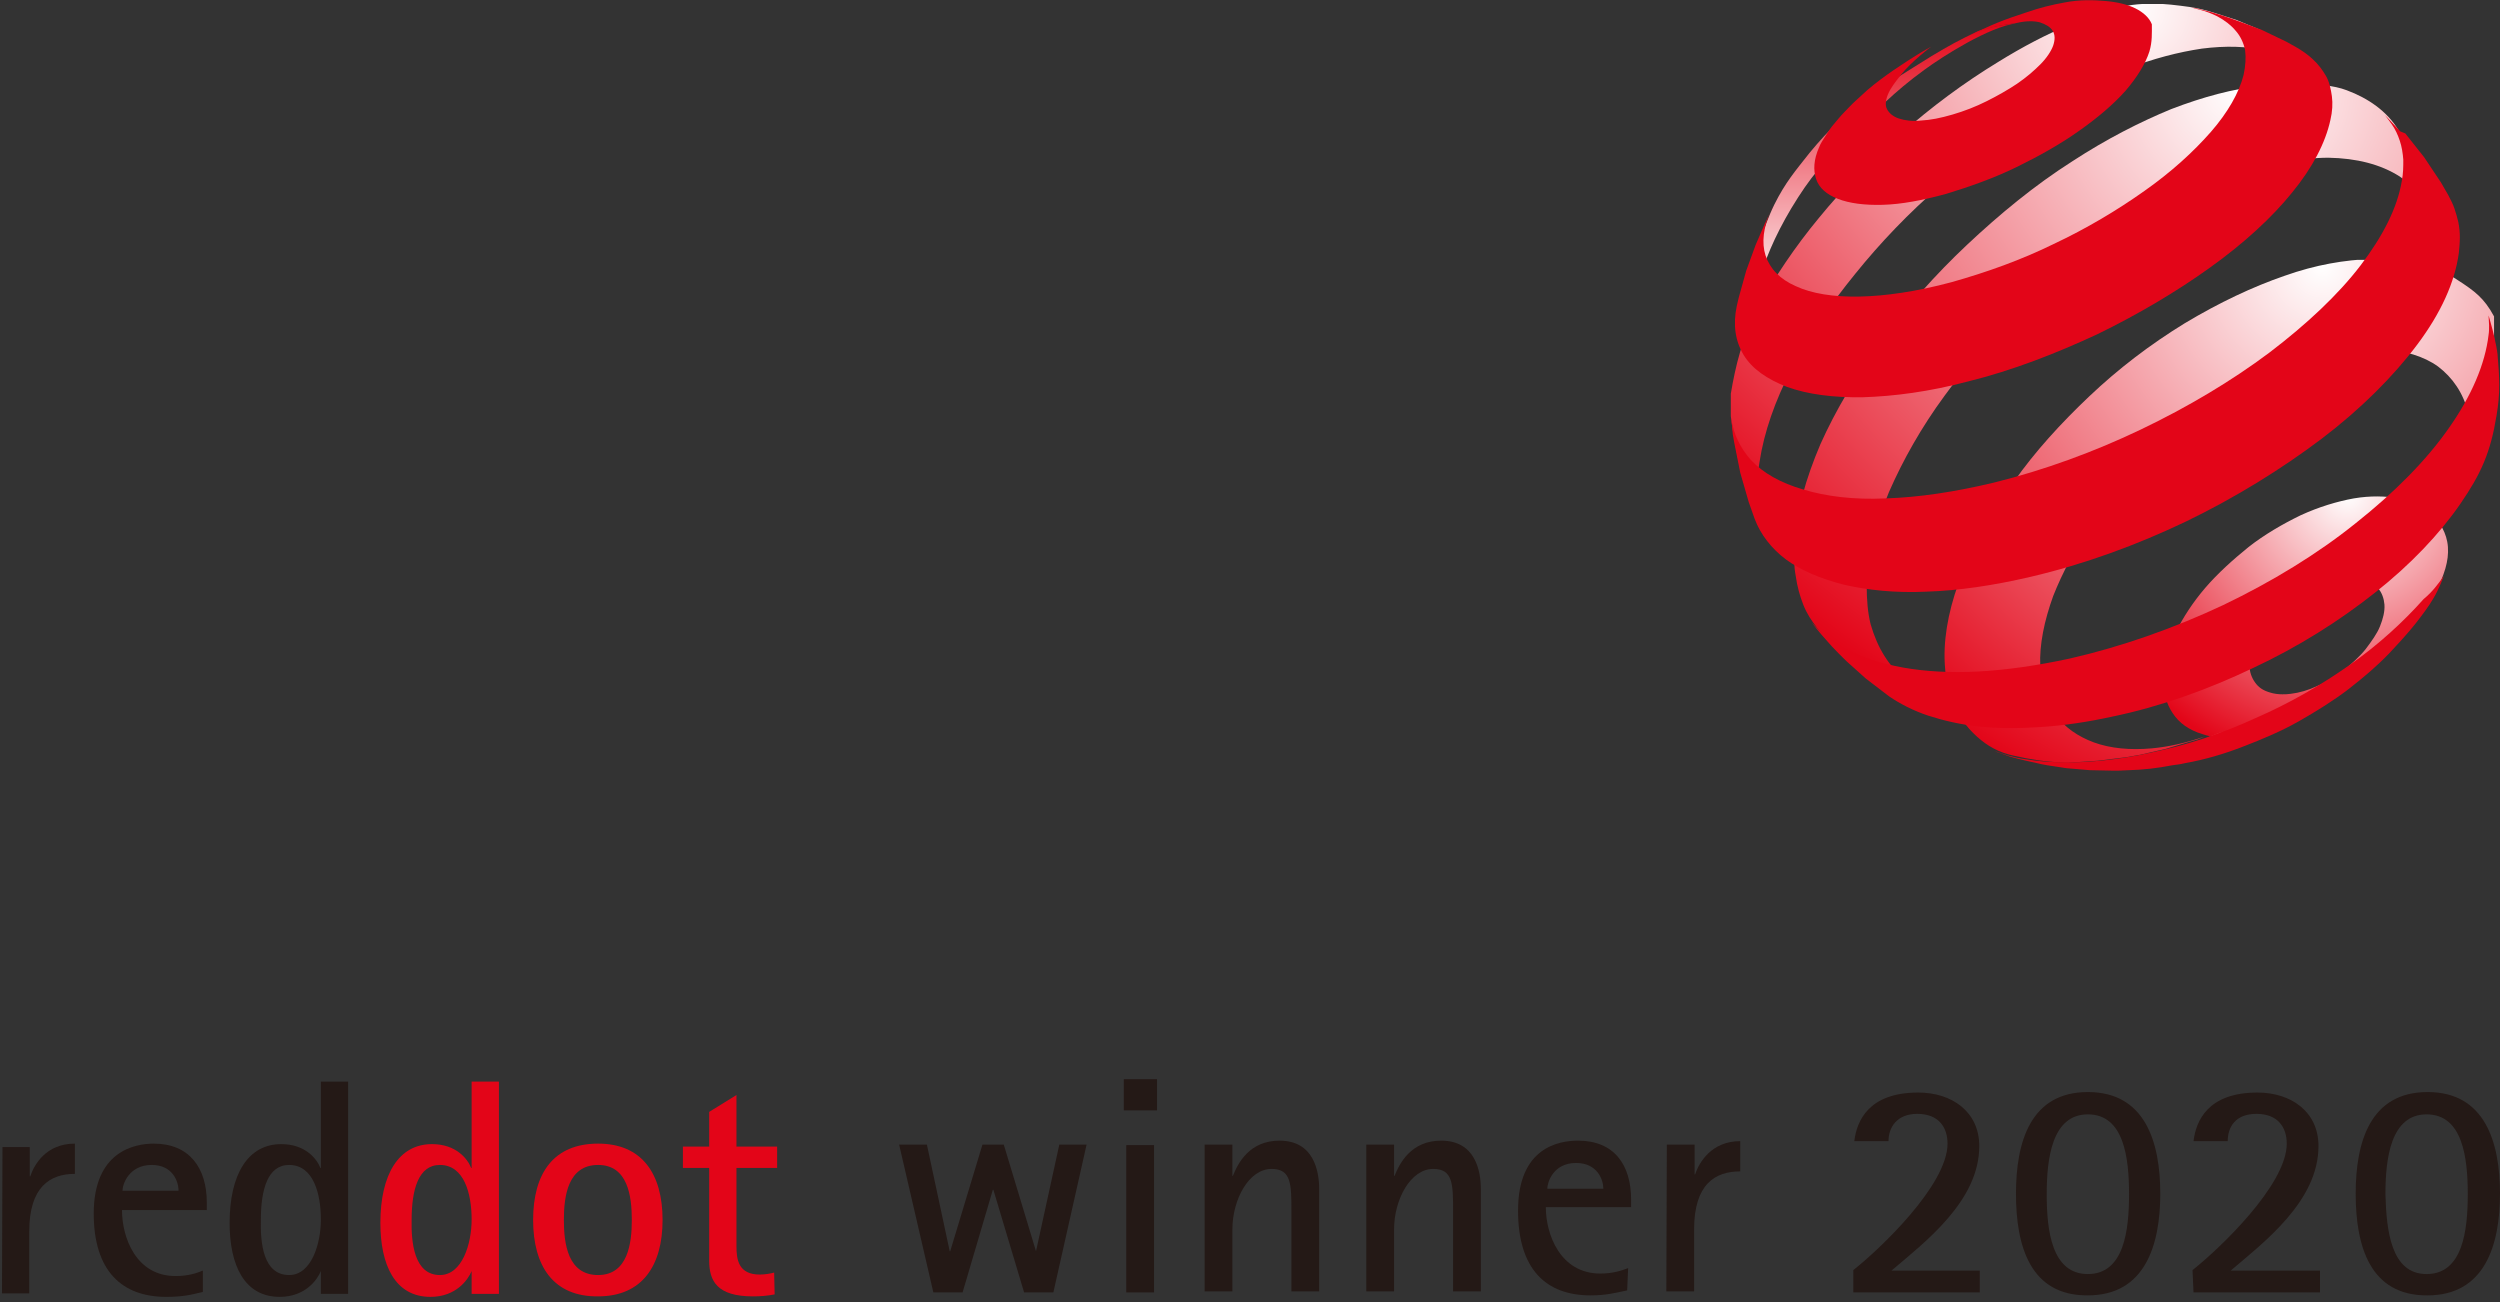
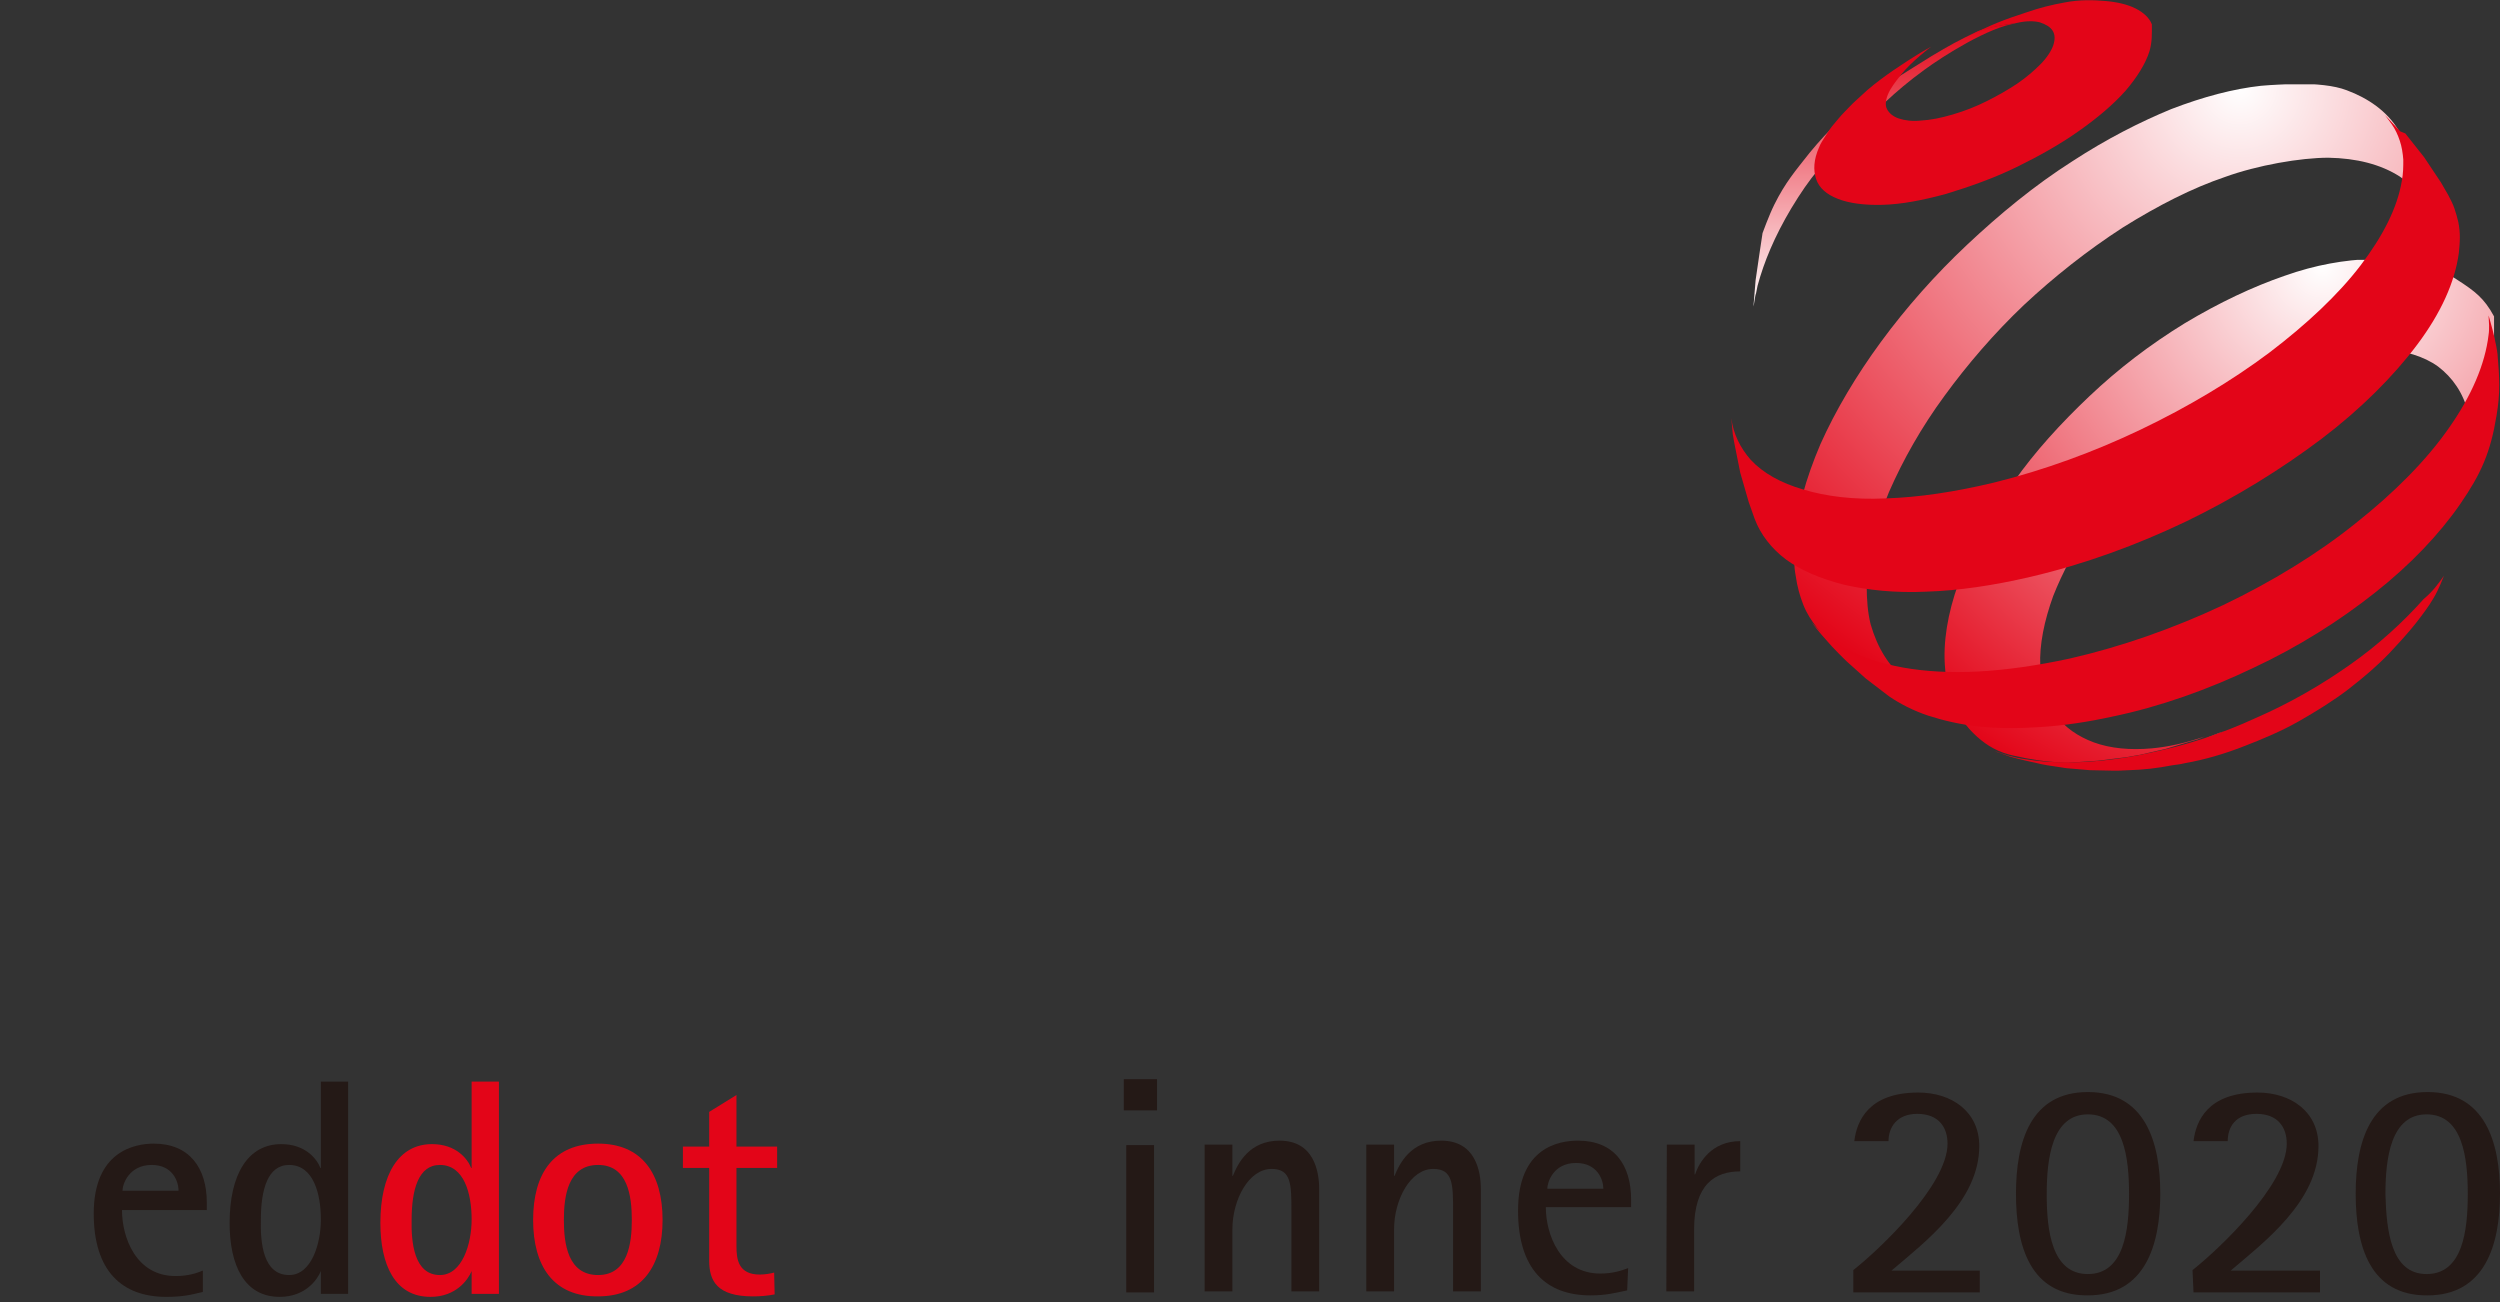
<svg xmlns="http://www.w3.org/2000/svg" xmlns:xlink="http://www.w3.org/1999/xlink" version="1.1" id="Layer_1" x="0px" y="0px" viewBox="0 0 504.1 262.6" style="enable-background:new 0 0 504.1 262.6;" xml:space="preserve">
  <rect x="0" y="0" width="504.1" height="262.6" fill="#333333" stroke="none" />
  <style type="text/css"> .st0{fill:#241916;} .st1{fill:#E30518;} .st2{clip-path:url(#SVGID_2_);fill:url(#SVGID_3_);} .st3{clip-path:url(#SVGID_5_);fill:url(#SVGID_6_);} .st4{clip-path:url(#SVGID_8_);fill:url(#SVGID_9_);} .st5{clip-path:url(#SVGID_11_);fill:url(#SVGID_12_);} .st6{clip-path:url(#SVGID_14_);fill:url(#SVGID_15_);} </style>
  <g>
-     <path class="st0" d="M0.5,231.3H6v5.9h0.1c0.8-2.4,3.2-6.6,9-6.6v6.1c-5,0-9.2,2.6-9.2,11.6v12.5H0.4L0.5,231.3L0.5,231.3z" />
    <path class="st0" d="M36,240.1c0-1.9-1.2-5.2-5.4-5.2c-4.6,0-5.9,3.9-5.9,5.2H36z M40.9,260.5c-2.4,0.6-4.1,1-7.4,1 c-8.9,0-14.6-5.2-14.6-16.8c0-12.6,8.3-14.1,12.1-14.1c7.2,0,10.7,4.9,10.7,11.9v1.5H24.6c0,5.5,2.8,13.3,10.8,13.3 c2.6,0,4.3-0.6,5.5-1.1V260.5z" />
    <path class="st0" d="M58.3,257.1c4.5,0,6.4-6.3,6.4-11.2c0-5.2-1.5-11-6.4-11c-4.3,0-5.7,4.9-5.7,11.1 C52.5,250.5,53,257.1,58.3,257.1 M64.7,256.3L64.7,256.3c-0.7,1.7-3.1,5.2-8.3,5.2c-7.2,0-10.1-6.5-10.1-14.9 c0-9.8,3.7-15.9,10.4-15.9c4.9,0,7.2,3,7.9,4.8h0.1v-17.4h5.5v42.8h-5.5V256.3z" />
    <path class="st1" d="M88.7,257.1c4.5,0,6.4-6.3,6.4-11.2c0-5.2-1.5-11-6.4-11c-4.3,0-5.7,4.9-5.7,11.1 C82.9,250.5,83.5,257.1,88.7,257.1 M95.1,256.3L95.1,256.3c-0.7,1.7-3.1,5.2-8.3,5.2c-7.2,0-10.1-6.5-10.1-14.9 c0-9.8,3.7-15.9,10.4-15.9c4.9,0,7.2,3,7.9,4.8h0.1v-17.4h5.5v42.8h-5.5V256.3z" />
    <path class="st1" d="M120.6,257.1c6,0,6.8-6.4,6.8-11.1c0-4.8-0.8-11.1-6.8-11.1c-6.1,0-6.9,6.3-6.9,11.1 C113.7,250.8,114.5,257.1,120.6,257.1 M107.5,246c0-9.4,4.1-15.4,13.1-15.4c8.8,0,13,6,13,15.4c0,9.2-4.1,15.4-13,15.4 C111.6,261.5,107.5,255.3,107.5,246" />
    <path class="st1" d="M156.2,261c-1.5,0.3-2.9,0.4-4.4,0.4c-7.2,0-8.8-3.1-8.8-7.2v-18.7h-5.3v-4.3h5.3v-7l5.5-3.4v10.4h8.2v4.3 h-8.2v15.8c0,2.7,0.4,5.7,4.7,5.7c1,0,2.2-0.2,2.9-0.4L156.2,261L156.2,261z" />
    <g>
-       <polygon class="st0" points="181.3,230.8 186.9,230.8 191.5,252.3 191.6,252.3 198.1,230.8 202.4,230.8 208.9,252.3 208.9,252.3 213.6,230.8 219.1,230.8 212.4,260.6 206.5,260.6 200.3,239.9 200.2,239.9 194.1,260.6 188.2,260.6 " />
      <path class="st0" d="M227.1,260.6h5.6v-29.7h-5.6V260.6z M226.6,223.9h6.7v-6.3h-6.7V223.9z" />
      <g>
        <path class="st0" d="M242.9,230.8h5.6v6.3h0.1c1-2.5,3.3-7.1,9.4-7.1c6.9,0,8,6.1,8,9.8v20.6h-5.6v-16.1c0-5.5,0-8.6-4-8.6 c-4.6,0-7.9,6.2-7.9,12.2v12.5h-5.6V230.8z" />
        <path class="st0" d="M275.5,230.8h5.6v6.3h0.1c1-2.5,3.3-7.1,9.4-7.1c6.9,0,8,6.1,8,9.8v20.6H293v-16.1c0-5.5,0-8.6-4-8.6 c-4.6,0-7.9,6.2-7.9,12.2v12.5h-5.6V230.8z" />
        <path class="st0" d="M323.3,239.7c0-1.8-1.2-5.2-5.5-5.2c-4.6,0-5.8,3.9-5.8,5.2H323.3z M328.1,260.2c-2.5,0.5-4.1,1-7.4,1 c-8.9,0-14.6-5.2-14.6-17.1c0-12.8,8.3-14.1,12.1-14.1c7.3,0,10.7,4.9,10.7,11.9v1.5h-17.2c0,5.5,2.9,13.4,11,13.4 c2.5,0,4.3-0.6,5.6-1.1L328.1,260.2L328.1,260.2z" />
        <path class="st0" d="M336.1,230.8h5.6v6h0.1c0.8-2.4,3.3-6.7,9.1-6.7v6.1c-5,0-9.3,2.5-9.3,11.7v12.5H336L336.1,230.8 L336.1,230.8z" />
        <path class="st0" d="M373.7,256.1c5.2-4.1,19-17.1,19-25.5c0-3.3-1.8-6-6.1-6c-4.1,0-5.8,2.7-5.8,5.5h-6.9 c0.5-4.1,2.9-9.8,12.9-9.8c6.7,0,12.3,3.8,12.3,10.8c0,11.1-11,19.4-17.7,25.1h17.8v4.4h-25.5L373.7,256.1L373.7,256.1z" />
        <path class="st0" d="M421,256.9c7.3,0,8.3-8.8,8.3-16.1c0-7.3-1-16.1-8.3-16.1c-7.2,0-8.3,8.8-8.3,16.1 C412.7,248.1,413.7,256.9,421,256.9 M406.5,240.7c0-10.4,2.9-20.5,14.5-20.5c11.5,0,14.6,10,14.6,20.5c0,10.4-3.1,20.5-14.6,20.5 C409.4,261.3,406.5,251.3,406.5,240.7" />
        <path class="st0" d="M442.1,256.1c5.2-4.1,19-17.1,19-25.5c0-3.3-1.8-6-6.1-6s-5.8,2.7-5.8,5.5h-6.9c0.5-4.1,2.9-9.8,12.9-9.8 c6.7,0,12.3,3.8,12.3,10.8c0,11.1-11,19.4-17.7,25.1h18v4.4h-25.5L442.1,256.1L442.1,256.1z" />
        <path class="st0" d="M489.3,256.9c7.3,0,8.3-8.8,8.3-16.1c0-7.3-1-16.1-8.3-16.1c-7.2,0-8.3,8.8-8.3,16.1 C481.2,248.1,482.1,256.9,489.3,256.9 M475,240.7c0-10.4,2.9-20.5,14.5-20.5c11.5,0,14.6,10,14.6,20.5c0,10.4-3.1,20.5-14.6,20.5 C477.9,261.3,475,251.3,475,240.7" />
      </g>
    </g>
    <g>
      <g>
        <g>
          <g>
            <g>
              <g>
                <defs>
                  <path id="SVGID_1_" d="M457.6,139.6c-1.3-0.4-2.2-1-2.9-2s-1.1-2.1-1.1-3.4c0-1.4,0.4-2.9,1.1-4.3s1.7-3,2.9-4.4 c1.2-1.5,2.7-2.8,4.2-4c1.6-1.2,3.3-2.3,5.2-3.1c1.9-0.8,3.6-1.4,5.2-1.7c1.6-0.3,3-0.2,4.3,0.1c1.3,0.3,2.4,1,3,1.8 c0.8,0.9,1.2,2.1,1.3,3.3c0.1,1.4-0.3,2.9-0.9,4.4s-1.7,3-2.9,4.6c-1.2,1.5-2.8,2.9-4.3,4.2c-1.7,1.3-3.4,2.4-5.4,3.2 c-1.9,0.9-3.7,1.4-5.4,1.6c-0.6,0.1-1.2,0.1-1.7,0.1C459.4,140,458.5,139.9,457.6,139.6 M479.4,100.1c-1.5,0-3,0.1-4.8,0.4 c-3.3,0.6-7,1.7-10.7,3.4c-3.7,1.8-7.3,3.9-10.5,6.4c-3.2,2.6-6.2,5.3-8.7,8.2c-2.5,2.9-4.5,6-6,9c-1.5,3-2.4,6.1-2.5,9 s0.6,5.4,1.9,7.3c1.3,2,3.3,3.4,5.9,4.2c2.6,0.9,5.6,1.1,9,0.7s7.2-2.5,11.2-4.2c4.1-1.9,7.2-4.4,10.8-7.2 c3.5-2.8,6.6-5.6,9.2-8.8c2.6-3.2,5.2-5.6,6.8-8.8c1.9-3.8,2.8-6.6,2.6-9.4c-0.2-2.9-1.7-5-3.2-6.8 c-1.6-1.7-3.9-2.7-6.6-3.2C482.3,100.3,480.9,100.1,479.4,100.1C479.5,100.1,479.4,100.1,479.4,100.1" />
                </defs>
                <clipPath id="SVGID_2_">
                  <use xlink:href="#SVGID_1_" style="overflow:visible;" />
                </clipPath>
                <radialGradient id="SVGID_3_" cx="576.822" cy="886.987" r="5.8" gradientTransform="matrix(9.713 0 0 -9.713 -5129.172 8714.931)" gradientUnits="userSpaceOnUse">
                  <stop offset="0" style="stop-color:#FFFFFF" />
                  <stop offset="1" style="stop-color:#E30518" />
                </radialGradient>
-                 <rect x="436.1" y="100.1" class="st2" width="57.7" height="49.3" />
              </g>
            </g>
          </g>
        </g>
      </g>
      <g>
        <g>
          <g>
            <g>
              <g>
                <defs>
                  <path id="SVGID_4_" d="M353.6,63.2c0-0.1,0-0.3,0-0.4V63.2z M398.8,6.3c-3.8,1.8-5.8,2.9-9.3,5c-10.5,6.6-16.8,10-24.6,19.5 c-3,3.8-4.9,6-7.1,10.4c-1.1,2.2-2.4,5.8-2.4,5.8l-0.6,4l-0.8,5.5l-0.4,4.9l-0.1,1.3c0-0.3,0.1-0.6,0.1-0.9 c0.1-0.4,0.1-0.9,0.2-1.3s0.1-0.9,0.3-1.4c0.1-0.4,0.2-1,0.3-1.5c1.3-4.8,3.4-9.9,6.8-15.6c3.8-6.3,6.6-9.5,11.9-14.6 c5.2-5,8.7-8.8,14.9-13.3c3.8-2.8,13.1-8.7,18.6-9.4c0.4-0.1,0.5-0.1,0.4-0.1C406.4,4.7,401.1,5.3,398.8,6.3" />
                </defs>
                <clipPath id="SVGID_5_">
                  <use xlink:href="#SVGID_4_" style="overflow:visible;" />
                </clipPath>
                <linearGradient id="SVGID_6_" gradientUnits="userSpaceOnUse" x1="606.691" y1="765.639" x2="612.492" y2="765.639" gradientTransform="matrix(0 10.085 10.085 0 -7340.909 -6113.64)">
                  <stop offset="0" style="stop-color:#E30518" />
                  <stop offset="1" style="stop-color:#FFFFFF" />
                </linearGradient>
                <rect x="353.6" y="4.7" class="st3" width="53.5" height="58.5" />
              </g>
            </g>
          </g>
        </g>
      </g>
      <g>
        <g>
          <g>
            <g>
              <g>
                <defs>
                  <path id="SVGID_7_" d="M357.3,109.6l-0.4-0.6C357.1,109.2,357.2,109.4,357.3,109.6 M466.2,15.7c-0.3-0.3-0.6-0.6-0.9-0.9 L466.2,15.7z M428.7,1.2c-4.1,0.9-6.8,1.9-11.4,3.8s-9.4,4.4-14.4,7.5c-6.9,4.2-13.5,9.1-19.6,14.5s-11.7,11-16.5,16.9 c-4.9,5.9-9,12.1-12.3,18c-3.2,6.1-4.6,12.1-5.5,17.5c-0.2,1.1,0,2.1-0.1,3c-0.1,1,0.9,7.4,2,12c0.4,2,0.7,3,1.4,5 c0.8,2.3,2.4,5.6,2.4,5.6l0.8,1.5l1.5,2.4c-0.5-0.9-1-1.8-1.3-2.8c-0.4-1.2-0.8-2.6-1-3.9s-0.3-2.9-0.3-4.3s0.1-3.1,0.4-4.8 c0.9-5.9,3.1-12.3,6.5-18.8c3.2-6.4,7.7-12.8,12.8-19.1c5-6.2,10.8-12.3,17.2-17.8c6.3-5.5,13.3-10.7,20.5-15 c5.9-3.5,11.5-6.4,17-8.5c5.4-2.1,10.5-3.4,15.2-4.1c4.8-0.6,9-0.5,12.8,0.4c3.3,0.8,6.2,2.4,8.4,4.5l-3.1-3.2l-4.2-3.8 L455.7,6l-4.8-2c-2.7-0.8-5.9-2.1-9.4-2.6c-2.2-0.3-5.1-0.7-8.1-0.7C431.8,0.8,430.2,0.9,428.7,1.2" />
                </defs>
                <clipPath id="SVGID_8_">
                  <use xlink:href="#SVGID_7_" style="overflow:visible;" />
                </clipPath>
                <radialGradient id="SVGID_9_" cx="618.267" cy="868.077" r="5.8" gradientTransform="matrix(22.383 0 0 -22.383 -13408.919 19431.742)" gradientUnits="userSpaceOnUse">
                  <stop offset="0" style="stop-color:#FFFFFF" />
                  <stop offset="1" style="stop-color:#E30518" />
                </radialGradient>
-                 <rect x="349" y="0.8" class="st4" width="117.2" height="108.7" />
              </g>
            </g>
          </g>
        </g>
      </g>
      <g>
        <g>
          <g>
            <g>
              <g>
                <defs>
                  <path id="SVGID_10_" d="M390.9,140.3l-1.8-0.6C389.7,140,390.3,140.1,390.9,140.3 M455.9,17.3c-5.5,0.6-11.6,2.2-18.1,4.7 c-6.3,2.6-13,6-19.9,10.5c-7.7,4.9-14.7,10.7-21.2,16.8s-12.4,12.8-17.4,19.6s-9.2,13.9-12.2,20.6c-3,7-4.9,13.8-5.3,20.1 c-0.1,2.4-0.1,4.5,0.3,6.6c0.3,2.1,0.8,3.9,1.5,5.7s1.7,3.3,2.8,4.7c1.1,1.4,2.5,2.7,3.9,3.6l5.2,3.2l4.9,2.7l5.5,2.4 l3.1,1.2c-1.7-0.7-3.1-1.5-4.5-2.6c-1.9-1.3-3.3-2.9-4.5-4.8s-2.1-4-2.8-6.4c-0.6-2.4-0.8-5-0.8-7.9 c0.2-5.9,1.8-12.3,4.5-18.8c2.8-6.4,6.5-13,11.2-19.4c4.6-6.3,10-12.6,16-18.3c6.1-5.7,12.8-11,19.9-15.6 c7.2-4.5,14.1-8,20.6-10.2c6.6-2.4,15.3-3.9,20.9-3.9c5.6,0.1,10.5,1.3,14.4,3.8c3.9,2.6,4.7,7,6,12.3l2.1-0.4L485.3,30 l-1.7-3.8c-2.3-3.8-6.1-6.4-10.4-8c-2.6-1-6.3-1.3-10-1.3C460.8,17,458.1,17.1,455.9,17.3" />
                </defs>
                <clipPath id="SVGID_11_">
                  <use xlink:href="#SVGID_10_" style="overflow:visible;" />
                </clipPath>
                <radialGradient id="SVGID_12_" cx="621.198" cy="866.199" r="5.8" gradientTransform="matrix(23.884 0 0 -23.884 -14385.061 20706.037)" gradientUnits="userSpaceOnUse">
                  <stop offset="0" style="stop-color:#FFFFFF" />
                  <stop offset="1" style="stop-color:#E30518" />
                </radialGradient>
                <rect x="361.7" y="17" class="st5" width="130.4" height="123.4" />
              </g>
            </g>
          </g>
        </g>
      </g>
      <g>
        <g>
          <g>
            <g>
              <g>
                <defs>
                  <path id="SVGID_13_" d="M447.4,147.8l-3,1.2c1.3-0.4,2.7-1,4-1.5L447.4,147.8z M460.7,55.6c-6.4,2.2-13.2,5.4-20.2,9.6 c-7,4.3-13.4,9.2-19.2,14.7c-5.8,5.5-11,11.2-15.2,17.2c-4.3,6-7.9,12.2-10.3,18.2c-2.5,6.1-3.8,12.1-3.7,17.5 c0.1,3.4,0.6,6.4,1.7,9c1.2,2.7,2.8,4.9,4.8,6.7c2.1,1.9,4.5,3.3,7.6,3.9c3,0.7,6.1,1.2,10.1,1.4h0.8l5.8-0.4l5.7-0.7 l2.9-0.5l5.2-1.2l5-1.5l1.4-0.4l1.5-0.6c-3.8,1.3-7.4,2.1-10.7,2.4c-4.4,0.4-8.4,0-11.7-1.2c-3.2-1.2-5.9-3-7.8-5.7 c-1.9-2.6-2.9-5.9-3-9.7c-0.2-4.3,0.8-9.1,2.6-14.1c1.9-4.8,4.5-9.8,8.1-14.6c3.4-4.8,7.6-9.5,12.2-13.9 c4.7-4.3,9.8-8.4,15.4-11.7c5.6-3.4,11.1-5.9,16.3-7.5c5.2-1.7,10.1-2.4,14.5-2.1c4.3,0.3,8.2,1.4,11.1,3.5 c2.9,2.2,5.1,5.3,6.1,9.4c0.4-1.3,3.2-2.2,3.6-3.5c0.4-1.4,0.7-2.6,1-3.9s1.1-8.6,1.2-9.8c-0.3-0.8-0.2-1.5-0.6-2.3 c-2-3.7-3.9-5.1-7.3-7.3c-3.7-2.6-10.8-4.1-16.3-4.3c-0.3,0-0.5,0-0.8,0C472.7,52.4,466.9,53.4,460.7,55.6" />
                </defs>
                <clipPath id="SVGID_14_">
                  <use xlink:href="#SVGID_13_" style="overflow:visible;" />
                </clipPath>
                <radialGradient id="SVGID_15_" cx="616.428" cy="868.044" r="5.8" gradientTransform="matrix(20.375 0 0 -20.375 -12091.528 17739.881)" gradientUnits="userSpaceOnUse">
                  <stop offset="0" style="stop-color:#FFFFFF" />
                  <stop offset="1" style="stop-color:#E30518" />
                </radialGradient>
                <rect x="392" y="52.4" class="st6" width="110.9" height="101.7" />
              </g>
            </g>
          </g>
        </g>
      </g>
      <g>
        <path class="st1" d="M433.4,10.4c-0.8,2.5-2.5,5.2-4.8,7.9c-2.5,2.8-5.7,5.5-9.4,8.1c-3.8,2.7-8.1,5.1-12.6,7.3 s-9.3,3.9-14.2,5.4c-4.8,1.3-9,2.1-12.8,2.2c-3.6,0.1-6.7-0.3-9-1.2s-3.8-2.2-4.4-4s-0.5-3.9,0.6-6.4c0.3-0.8,0.8-1.5,1.3-2.3 s1-1.6,1.7-2.4c0.7-0.8,1.3-1.6,2.1-2.4c0.8-0.8,1.5-1.6,2.4-2.4l2.3-2.1c3.3-2.8,7-5.2,10.7-7.5l2.1-1.2c0,0-4.1,3.1-6.1,5.7 c-1.2,1.5-2.1,2.7-2.6,3.9c-0.5,1.2-0.6,2.3-0.2,3c0.4,0.8,1.2,1.5,2.4,1.9c1.2,0.4,2.8,0.6,4.5,0.4c1.9-0.1,3.9-0.5,6.3-1.2 s4.7-1.6,6.9-2.7c2.2-1.1,4.3-2.3,6.1-3.5c1.9-1.3,3.4-2.6,4.7-3.9c1.3-1.3,2.2-2.7,2.6-3.8c0.4-1.2,0.4-2.2-0.1-3 s-1.4-1.3-2.6-1.7c-1.2-0.3-2.8-0.3-4.5,0.1c-1.7,0.3-3.8,0.5-6,1.2c-1.5,0.4-2.3,0.8-3.6,1.4C401.4,5,404,4,408.6,2.5 c2.9-1,5-1.5,7.7-2c3.1-0.6,5.8-0.5,8.2-0.3c2.4,0.2,4.5,0.7,6.1,1.5s2.8,1.9,3.3,3.2C433.9,6.7,434,8.4,433.4,10.4" />
        <path class="st1" d="M492.8,116.1c0,0-1.1,2.9-2.1,4.5c-0.9,1.6-2.6,3.8-2.6,3.8s-0.6,0.8-1,1.3c-1.1,1.4-2.9,3.4-2.9,3.4 l-2.4,2.6c-2.5,2.6-5.2,4.9-8.3,7.3c-3,2.3-6.4,4.4-9.9,6.4s-7.3,3.6-11.2,5.1c-3.8,1.5-7.9,2.7-11.9,3.4 c-0.8,0.2-1.6,0.3-2.4,0.4s-1.5,0.3-2.3,0.4s-1.5,0.2-2.2,0.3c-0.8,0.1-1.5,0.1-2.2,0.2l-4.3,0.2h-1l-4.7-0.1l-4.7-0.4 c0,0-0.8-0.1-1.3-0.2c-2-0.3-3-0.4-5-0.9c-2.1-0.4-5-1.2-5-1.2l-2.6-0.9l-0.7-0.3c1.8,0.7,4.1,1.4,6.4,1.7 c2.4,0.4,4.8,0.6,7.5,0.6c2.7,0.1,5.5-0.1,8.4-0.4c2.9-0.3,6-0.8,9.1-1.5c7.3-1.5,14.6-3.9,21.3-7c6.9-3,13.3-6.7,19.1-10.8 c5.7-4,10.7-8.6,14.8-13.2C490.5,119.3,491.6,117.8,492.8,116.1C492.8,115.9,492.8,116.1,492.8,116.1" />
-         <path class="st1" d="M450.9,4.1L456,6l5,2.4l1.8,1c1.4,0.8,2.7,1.7,3.6,2.6c1.1,1,1.9,2.1,2.6,3.3s1,2.7,1.2,4.1 c0.2,1.5,0.1,3.1-0.3,4.8c-1,4.6-3.6,9.6-7.7,14.6c-4.1,5.1-9.8,10.3-16.5,15.1c-6.8,4.9-14.6,9.5-22.8,13.5 c-8.4,3.9-17.1,7.3-26,9.5c-7.9,2.1-15,3-21.2,3.2c-6.1,0.1-11.3-0.6-15.4-2.1c-3.9-1.5-7-3.6-8.7-6.4s-2.2-6.1-1.4-9.9l0.4-1.7 l1.5-5.4l1.9-5.2l1.9-4.4l1.7-3.6l-0.3,0.7c0.1-0.1-0.1,0.1-0.1,0.1c-1.7,3.6-2,6.8-1.2,9.3c0.9,2.7,2.9,4.8,6.1,6.2 c3.2,1.5,7.6,2.2,12.8,2.1c5.3-0.1,11.5-1,18.6-2.9c7.1-2,14.1-4.5,20.6-7.7c6.6-3.1,12.8-6.8,18.3-10.7 c5.4-3.8,9.9-7.9,13.4-11.9c3.4-3.9,5.7-7.9,6.6-11.5c0.4-1.9,0.5-3.5,0.3-5c-0.3-1.5-1-2.9-1.9-3.9c-0.9-1.1-2.2-2.1-3.7-2.9 c-1-0.5-2.2-1-3.4-1.3l-1.9-0.5c0.8,0.1,1.3,0.2,1.9,0.4c0,0,1.9,0.4,3,0.8C448.5,3.2,450.9,4.1,450.9,4.1" />
        <path class="st1" d="M485,26.9l3.8,4.8l3.4,5.1l1.5,2.6c0.4,0.8,0.9,1.7,1.2,2.6c0.3,0.9,0.6,1.9,0.8,2.8c0.2,1,0.3,2.1,0.3,3 c0,1.1-0.1,2.2-0.2,3.2c-0.8,5.9-3.6,12.1-8.4,18.5s-11.4,13-19.3,19c-8.1,6.1-17.3,11.8-27.2,16.6c-10,4.8-20.7,8.7-31.4,11.2 c-7.7,1.8-14.7,2.8-21,3c-6.3,0.3-11.9-0.3-16.7-1.4c-4.7-1.2-8.7-2.9-11.7-5.1c-2.9-2.2-5.1-5-6.3-8.2l-1.2-3.4l-1.7-5.9l-1.2-6 l-0.3-1.7l-0.3-3.3c-0.1-0.3,0,0,0,0c0.4,3.2,1.8,6,3.9,8.4c2.5,2.7,6.1,4.7,10.6,6c4.6,1.4,10.2,2.1,16.6,1.8 c6.6-0.2,14-1.3,21.9-3.2c10.1-2.5,20.2-6.2,29.6-10.7s18.3-9.8,25.9-15.5c7.5-5.7,13.9-11.7,18.4-17.6s7.4-11.6,8.3-17 c0.3-1.5,0.3-2.9,0.3-4.3c-0.1-1.3-0.3-2.6-0.7-3.8c-0.4-1.2-0.9-2.3-1.6-3.3c-0.4-0.6-0.9-1.2-1.4-1.9l0,0l3.1,3.3L485,26.9z" />
        <path class="st1" d="M503.6,71.4c0.4,4.8,0.6,7.7-0.2,12.4c-1.2,7.4-3.1,11.7-7.3,17.8c-4.2,6.1-10.1,12.3-17.2,17.9 c-7.2,5.7-15.4,10.9-24.6,15.2c-9,4.3-18.7,7.8-28.4,9.8c-5,1.1-9.8,1.8-14.4,2.1c-4.5,0.3-8.7,0.3-12.4-0.1 c-3.8-0.4-7.2-1.2-10.3-2.2c-3-1-5.7-2.4-7.9-3.9l-4.7-3.6l-3.9-3.5c0,0-2.7-2.6-4.2-4.4c-1.2-1.3-2.8-3.4-2.8-3.4 c-0.3-0.3,0,0,0,0c1.9,2.1,4,3.8,6.8,5.3c3.2,1.7,7.2,3,11.6,3.8c4.5,0.8,9.6,1.1,15.2,0.8c5.7-0.3,11.9-1.2,18.4-2.6 c10.5-2.4,21-6.1,31-10.8c9.8-4.7,19-10.3,26.7-16.5c7.7-6.1,14.2-12.6,18.8-19.2c4.5-6.4,7.3-12.8,8-18.8 c0.1-0.6,0.1-1.3,0.1-1.9s-0.1-1.3-0.1-1.9c-0.1-0.6,0.8,2.8,0.8,2.8S503.4,69.6,503.6,71.4" />
      </g>
    </g>
  </g>
</svg>